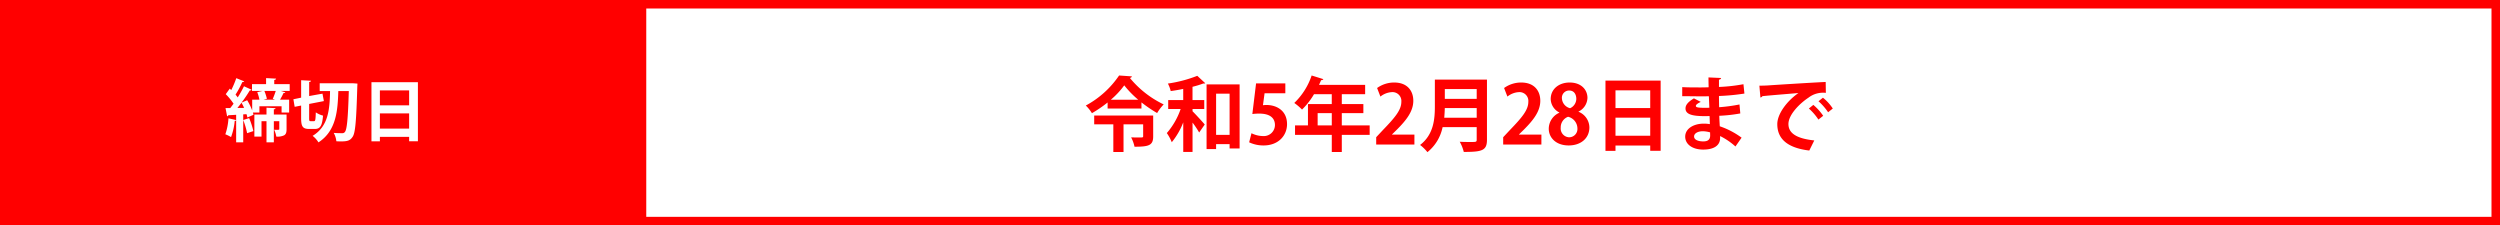
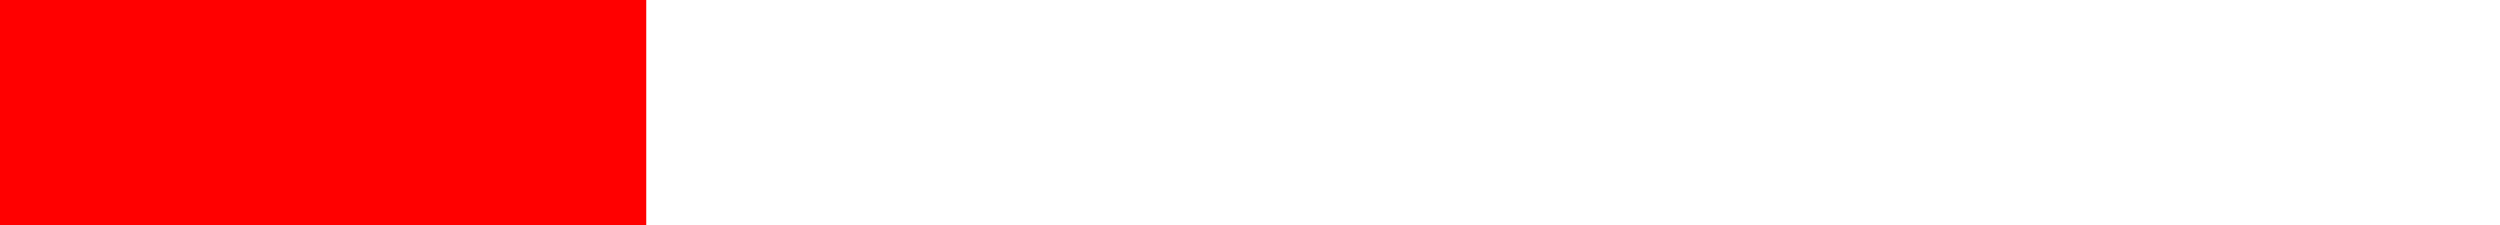
<svg xmlns="http://www.w3.org/2000/svg" width="588" height="53" viewBox="0 0 588 53">
  <g id="simekiri" transform="translate(-666 -5040)">
    <g id="長方形_286" data-name="長方形 286" transform="translate(666 5040)" fill="#fff" stroke="red" stroke-width="2">
      <rect width="588" height="53" stroke="none" />
-       <rect x="1" y="1" width="586" height="51" fill="none" />
    </g>
    <rect id="長方形_287" data-name="長方形 287" width="152" height="53" transform="translate(666 5040)" fill="red" />
-     <path id="パス_11447" data-name="パス 11447" d="M6.864-1.168a18.228,18.228,0,0,0-.992-3.056L4.48-3.776V-5.1l.768-.048a6.421,6.421,0,0,1,.208.784l1.44-.64a4.438,4.438,0,0,0-.144-.528H8.288V-7.008H13.5v1.472H15.28V-8.56H13.136a14.623,14.623,0,0,0,.816-1.552c.24,0,.384-.048.432-.176l-1.056-.32h2.08v-1.6H11.776v-.976c.288-.064.416-.144.432-.32l-2.352-.128v1.424H6.544v1.6H9.008l-1.232.288a9.474,9.474,0,0,1,.512,1.76h-1.7v2.544A14.672,14.672,0,0,0,5.408-8.432L4.08-7.856A32.375,32.375,0,0,0,6.016-10.72a.48.48,0,0,0,.432-.176l-1.792-.816A26.744,26.744,0,0,1,3.184-9.088a6.1,6.1,0,0,0-.512-.656,24.4,24.4,0,0,0,1.6-2.96.47.47,0,0,0,.448-.16l-1.872-.752a22.461,22.461,0,0,1-1.184,2.8l-.352-.336-.944,1.3A14.205,14.205,0,0,1,2.208-7.6c-.272.352-.528.7-.784,1.024H.32l.368,1.92A.323.323,0,0,0,.976-4.9c.512-.016,1.136-.048,1.84-.1V-3.76L1.008-4.176A14.215,14.215,0,0,1,.272-.416,9.5,9.5,0,0,1,1.616.24,14.832,14.832,0,0,0,2.48-3.568q.264,0,.336-.144V1.472H4.48V-3.776a18.388,18.388,0,0,1,.912,3.1Zm7.808-3.888H11.68V-6.272c.272-.048.384-.144.4-.288L9.952-6.672v1.616H7.1V.128h1.68V-3.5H9.952V1.472H11.68V-3.5h1.28v1.84c0,.128-.048.176-.192.176-.144.016-.576.016-1.024,0A5.606,5.606,0,0,1,12.256.128a3.635,3.635,0,0,0,1.84-.3c.464-.272.576-.736.576-1.456ZM9.248-8.56l.8-.208a11.554,11.554,0,0,0-.592-1.84h2.672a17.936,17.936,0,0,1-.7,1.856c.16.064.352.128.528.192ZM4.688-6.624,3.1-6.608c.32-.384.656-.8.976-1.232C4.288-7.456,4.5-7.056,4.688-6.624Zm15.3-.928,3.456-.672c-.112-.656-.224-1.2-.32-1.744-.96.16-1.936.336-3.136.56v-3.3c.3-.048.416-.144.432-.3l-2.32-.128v4.1c-.56.128-1.152.24-1.824.384l.3,1.776,1.52-.3v2.928c0,2,.368,2.576,1.888,2.576h1.344c1.264,0,1.728-.768,1.92-3.136a5.267,5.267,0,0,1-1.7-.768C21.5-3.872,21.44-3.5,21.136-3.5h-.8c-.3,0-.352-.08-.352-.736Zm2.48-4.864v1.84H24.9c-.08,4.192-.336,8.256-4.1,10.528a5.694,5.694,0,0,1,1.376,1.536C26.4-1.248,26.7-6.064,26.848-10.576h2.464c-.192,6.448-.432,9.024-.912,9.6a.715.715,0,0,1-.64.3c-.384,0-1.136,0-2-.064a5.032,5.032,0,0,1,.624,1.968c.352.016.72.032,1.056.032,1.488,0,2.176-.176,2.752-1.056.656-.88.88-3.7,1.12-11.872.016-.24.032-.512.032-.672l-1.088-.08ZM34.64,1.248h1.984V.192H43.5v1.04h2.064v-13.9H34.64ZM43.5-7.232h-6.88v-3.5H43.5Zm-6.88,1.9H43.5v3.584h-6.88Z" transform="translate(718.727 5072)" fill="#fff" />
-     <path id="パス_11446" data-name="パス 11446" d="M5.51-8.474h7.961V-9.918A30.858,30.858,0,0,0,17.157-7.41,10.8,10.8,0,0,1,18.7-9.443a23.249,23.249,0,0,1-7.961-6.232.544.544,0,0,0,.494-.361l-3.021-.209A22.179,22.179,0,0,1,.38-9.177a8.989,8.989,0,0,1,1.444,1.8A29.372,29.372,0,0,0,5.51-9.9Zm.76-2.071a19.62,19.62,0,0,0,3.154-3.382,22.6,22.6,0,0,0,3.287,3.382ZM2.356-6.821V-4.75h4.5v6.5H9.253v-6.5H13.87v2.793c0,.228-.1.285-.418.285h-.969c-.437,0-.969,0-1.444-.019a8.277,8.277,0,0,1,.8,2.2c3.344,0,4.389-.3,4.389-2.413V-6.821Zm20.938-3.648H19.76V-8.36h2.926A17.1,17.1,0,0,1,19.437-2.7,10.67,10.67,0,0,1,20.6-.551a16.723,16.723,0,0,0,2.7-4.674V1.729h2.185v-6.9a22.553,22.553,0,0,1,1.558,2.337l1.311-1.881c-.4-.494-2.071-2.318-2.869-3.116V-8.36h2.755v-2.109H25.479v-3.116a21.875,21.875,0,0,0,2.489-.76c.285,0,.4,0,.494-.095L26.6-16.169a30.994,30.994,0,0,1-6.916,1.824,6.883,6.883,0,0,1,.665,1.767c.95-.133,1.957-.3,2.945-.513ZM28.785,1.064h2.242V-.1H34.2V.912h2.356V-14.155H28.785ZM31.027-11.97H34.2v9.69H31.027Zm9.4-2.413-.874,7.2a12.966,12.966,0,0,1,1.615-.1c2.432,0,3.7.969,3.7,2.7A2.616,2.616,0,0,1,42.066-2a6.177,6.177,0,0,1-2.717-.665L38.8-.532a7.748,7.748,0,0,0,3.42.741c3.382,0,5.491-2.261,5.491-5.016,0-3.1-2.356-4.5-4.864-4.5a5.255,5.255,0,0,0-.8.057l.38-2.812H47.31v-2.318ZM60.591-4.5V-7.391h5.073V-9.519H60.591v-2.318h5.491v-2.2H55.233c.171-.38.342-.741.494-1.121a.517.517,0,0,0,.532-.228L53.5-16.245a15.923,15.923,0,0,1-4.085,6.46,13.328,13.328,0,0,1,1.824,1.558,17.35,17.35,0,0,0,2.812-3.61h4.18v2.318h-5.6V-4.5H49.59V-2.28h8.645V1.748h2.356V-2.28h6.555V-4.5ZM54.91-7.391h3.325V-4.5H54.91ZM77.672-2.337H72.39v-.038l1.2-1.178c2.09-2.109,3.819-4.2,3.819-6.745,0-2.337-1.406-4.294-4.484-4.294A6.864,6.864,0,0,0,68.894-13.3l.779,2.014a4.71,4.71,0,0,1,2.679-1.045,2.088,2.088,0,0,1,2.242,2.3c0,1.938-1.6,3.781-4.313,6.593l-1.6,1.71V0h8.987Zm4.807-12.939v6.308c0,2.945-.266,6.612-3.477,9.063a9.72,9.72,0,0,1,1.729,1.691A10.149,10.149,0,0,0,84.3-4.1h8.018v2.945c0,.551-.133.551-1.387.551-.7,0-1.71,0-2.6-.057a9.535,9.535,0,0,1,.95,2.394c4.256,0,5.453-.3,5.453-2.85V-15.276Zm9.842,4.522h-7.5v-2.3h7.5Zm0,2.166v2.28H84.683c.076-.8.114-1.558.133-2.28ZM107.54-2.337h-5.282v-.038l1.2-1.178c2.09-2.109,3.819-4.2,3.819-6.745,0-2.337-1.406-4.294-4.484-4.294A6.864,6.864,0,0,0,98.762-13.3l.779,2.014a4.71,4.71,0,0,1,2.679-1.045,2.088,2.088,0,0,1,2.242,2.3c0,1.938-1.6,3.781-4.313,6.593l-1.6,1.71V0h8.987Zm4.218-5.149a4.142,4.142,0,0,0-2.489,3.762c0,2.052,1.634,3.933,4.693,3.933,2.85,0,4.864-1.691,4.864-4.256a4.034,4.034,0,0,0-2.565-3.667v-.038a3.726,3.726,0,0,0,2.109-3.23c0-1.805-1.349-3.61-4.2-3.61-2.489,0-4.446,1.52-4.446,3.895a3.659,3.659,0,0,0,2.033,3.154Zm2.28,5.776a2.075,2.075,0,0,1-1.957-2.28,2.652,2.652,0,0,1,1.729-2.546,2.855,2.855,0,0,1,2.2,2.717A1.96,1.96,0,0,1,114.038-1.71Zm.038-11c1.2,0,1.672.988,1.672,1.976a2.445,2.445,0,0,1-1.463,2.185,2.519,2.519,0,0,1-1.919-2.28A1.7,1.7,0,0,1,114.076-12.711Zm8.531,14.193h2.356V.228h8.17V1.463h2.451V-15.048H122.607Zm10.526-10.07h-8.17v-4.161h8.17Zm-8.17,2.261h8.17v4.256h-8.17Zm15.694-5.054c1.178,0,3.1.038,4.408.038.608,0,1.273,0,1.862-.019l.114,2.7c-.361.019-.7.019-1.026.019-1.9,0-2.147-.152-2.147-.456,0-.285.475-.627,1.159-.931l-1.615-.836c-1.387.836-1.976,1.558-1.976,2.356-.019,1.406,1.6,1.786,4.18,1.824.437,0,.969,0,1.482-.019.019.684.057,1.33.057,1.9a7.715,7.715,0,0,0-1.463-.114c-2.3,0-4.332,1.14-4.332,3.059,0,1.805,1.71,3.04,4.237,3.04,2.66,0,3.933-1.064,3.971-2.622V-2a15.769,15.769,0,0,1,3.61,2.451l1.444-2.071a18.715,18.715,0,0,0-5.13-2.679c-.038-.684-.1-1.539-.114-2.47a35.808,35.808,0,0,0,4.94-.551l-.19-2.109a38.639,38.639,0,0,1-4.788.646c-.019-.874-.038-1.748-.038-2.641a50.524,50.524,0,0,0,5.985-.57l-.228-2.2a40.117,40.117,0,0,1-5.757.646v-1.71c.3-.057.475-.19.494-.4l-2.964-.133c0,.57.019,1.5.038,2.318-.57.019-1.2.038-1.8.038-1.425,0-3.249,0-4.408-.076Zm6.574,9.253c0,.912-.494,1.387-1.615,1.387-1.235,0-2.166-.4-2.166-1.159,0-.741.893-1.235,2.071-1.235a6.931,6.931,0,0,1,1.691.266Zm11.818-8.93c.171-.038.418-.171.456-.323,1.748-.19,6.137-.532,8.493-.741-2.85,1.995-4.978,5-4.978,7.315,0,3.287,2.128,5.567,7.524,6.213l1.178-2.375c-4.161-.437-6.08-1.691-6.08-3.857s2.584-4.788,4.674-6.175a5.618,5.618,0,0,1,4.123-1.159l-.038-2.565c-3.211.152-11.419.665-13.6.817-.532.038-1.406.057-1.995.057Zm13.661.874A13.445,13.445,0,0,1,174.971-7.6l1.1-.874a10.762,10.762,0,0,0-2.318-2.546Zm-2.261,1.71a13.136,13.136,0,0,1,2.242,2.6l1.121-.893a12.712,12.712,0,0,0-2.318-2.565Z" transform="translate(921 5074)" fill="red" />
  </g>
</svg>